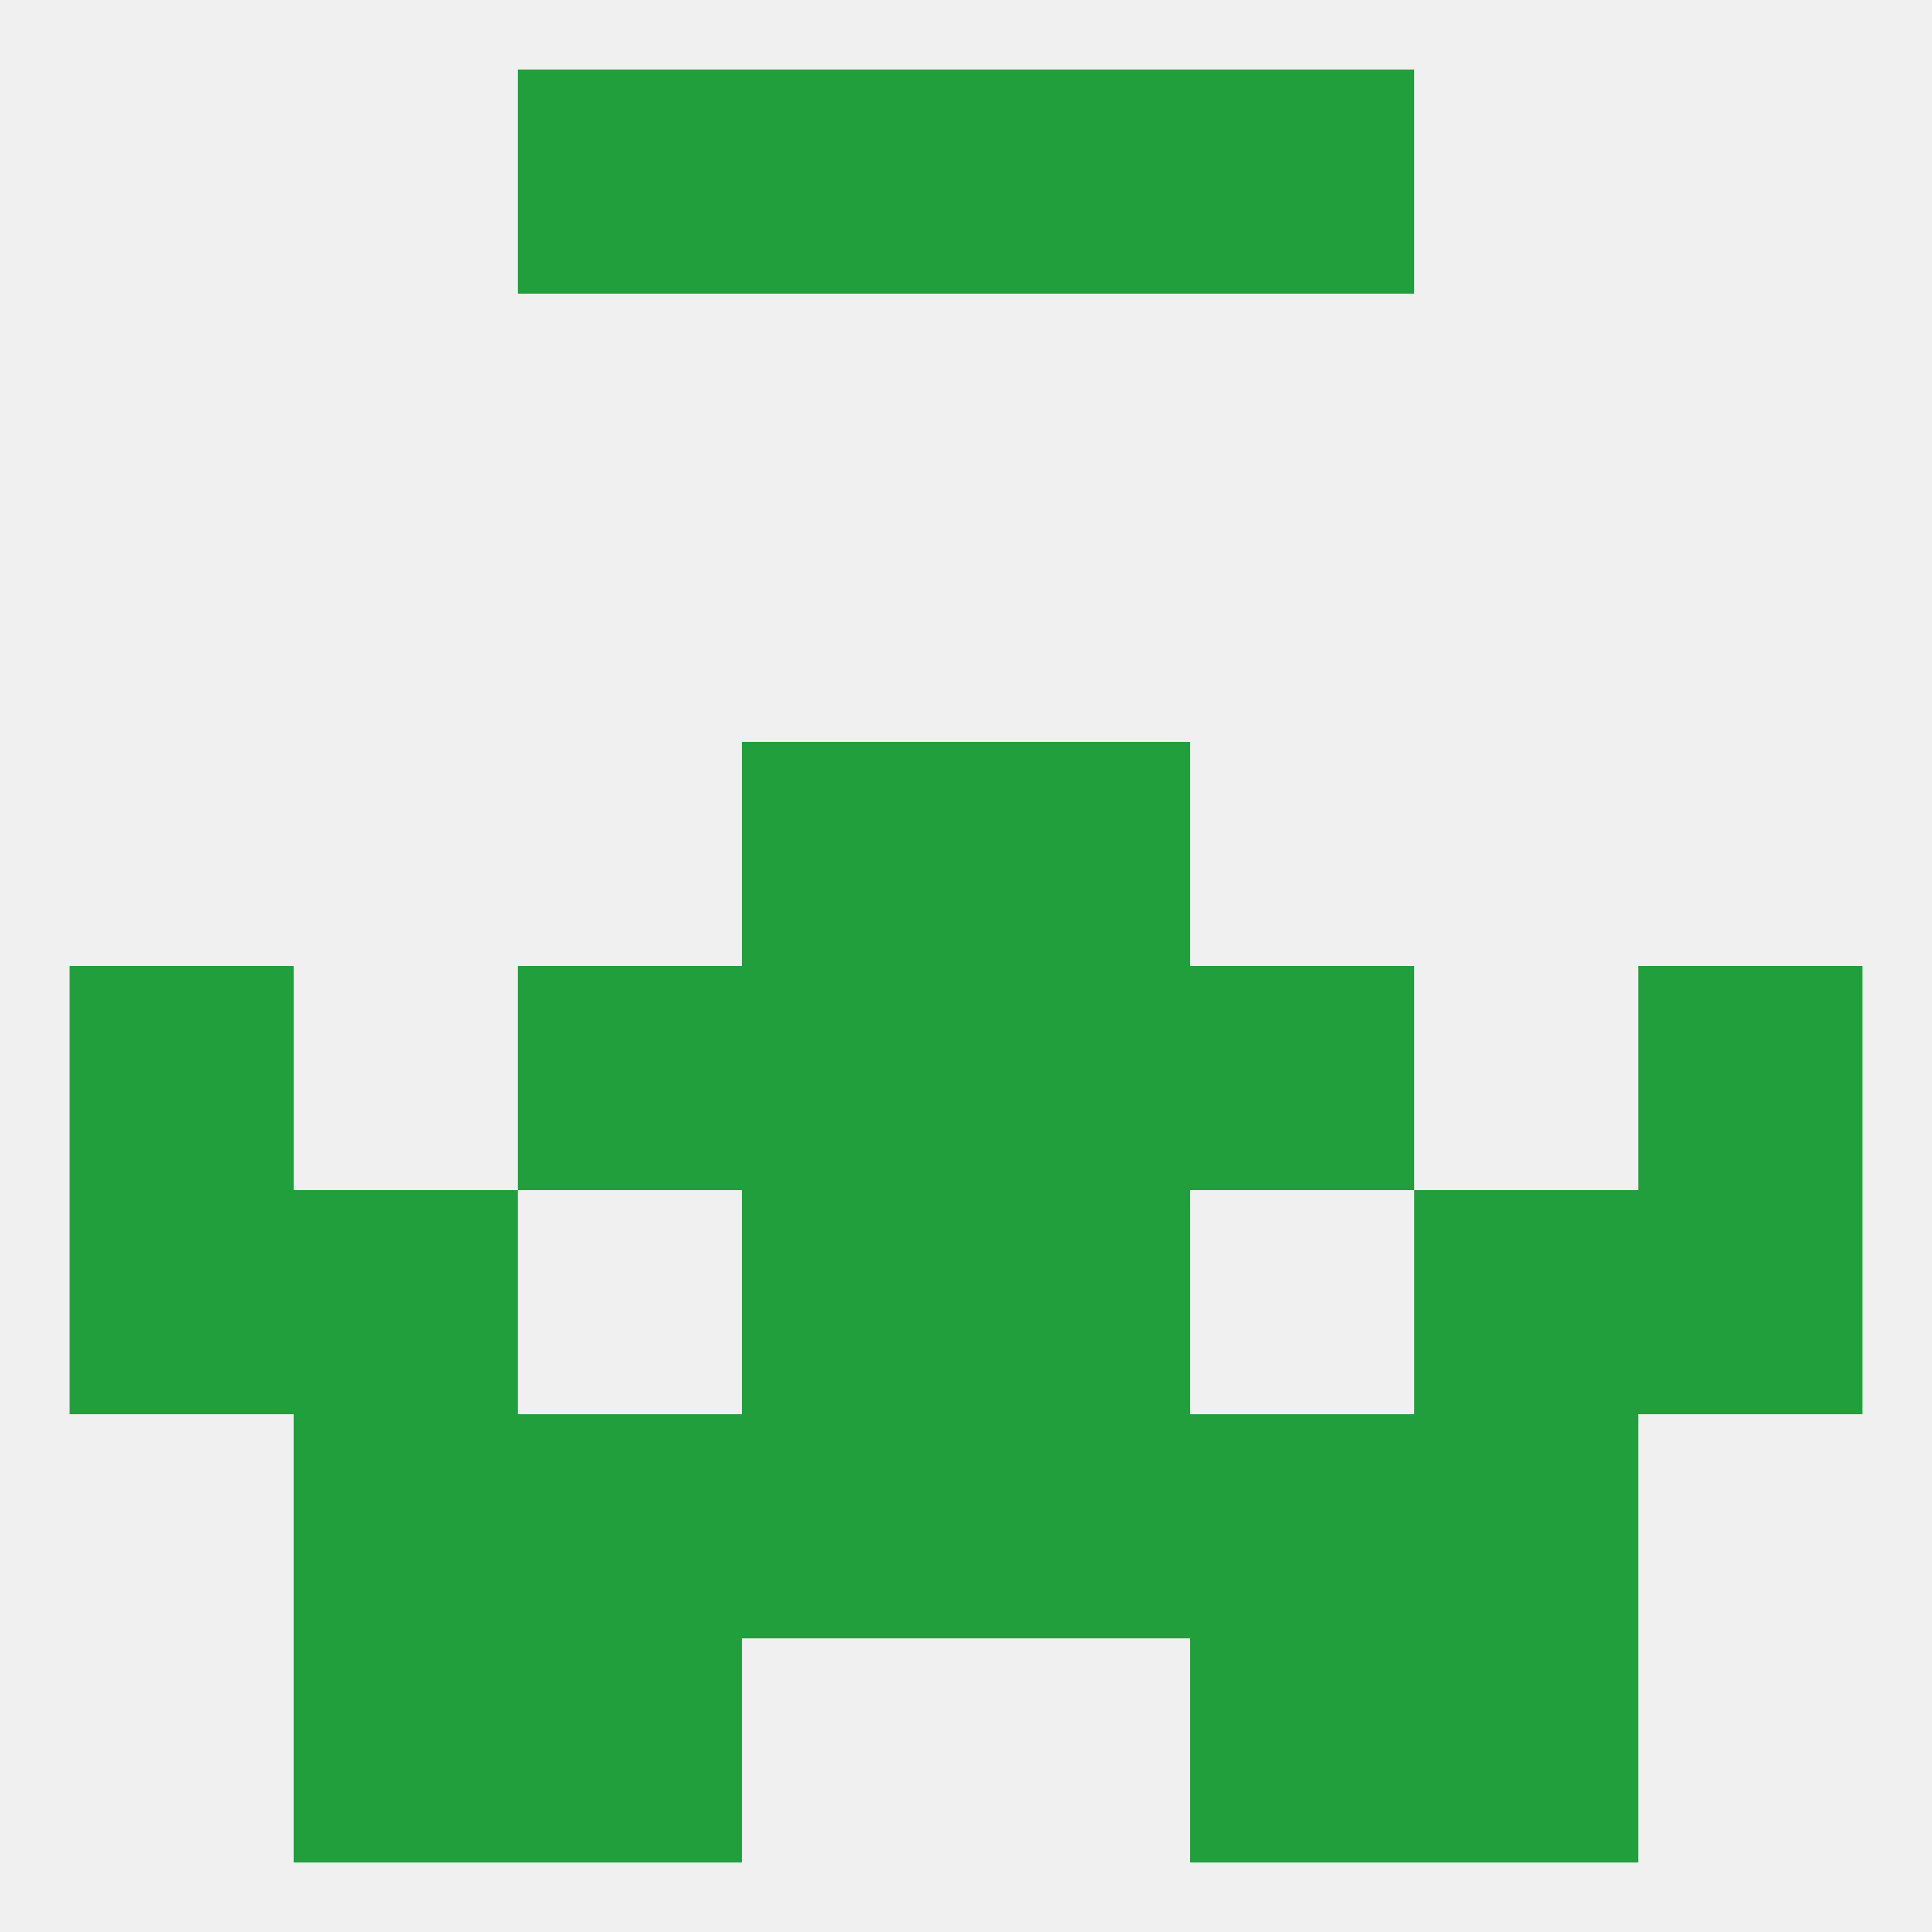
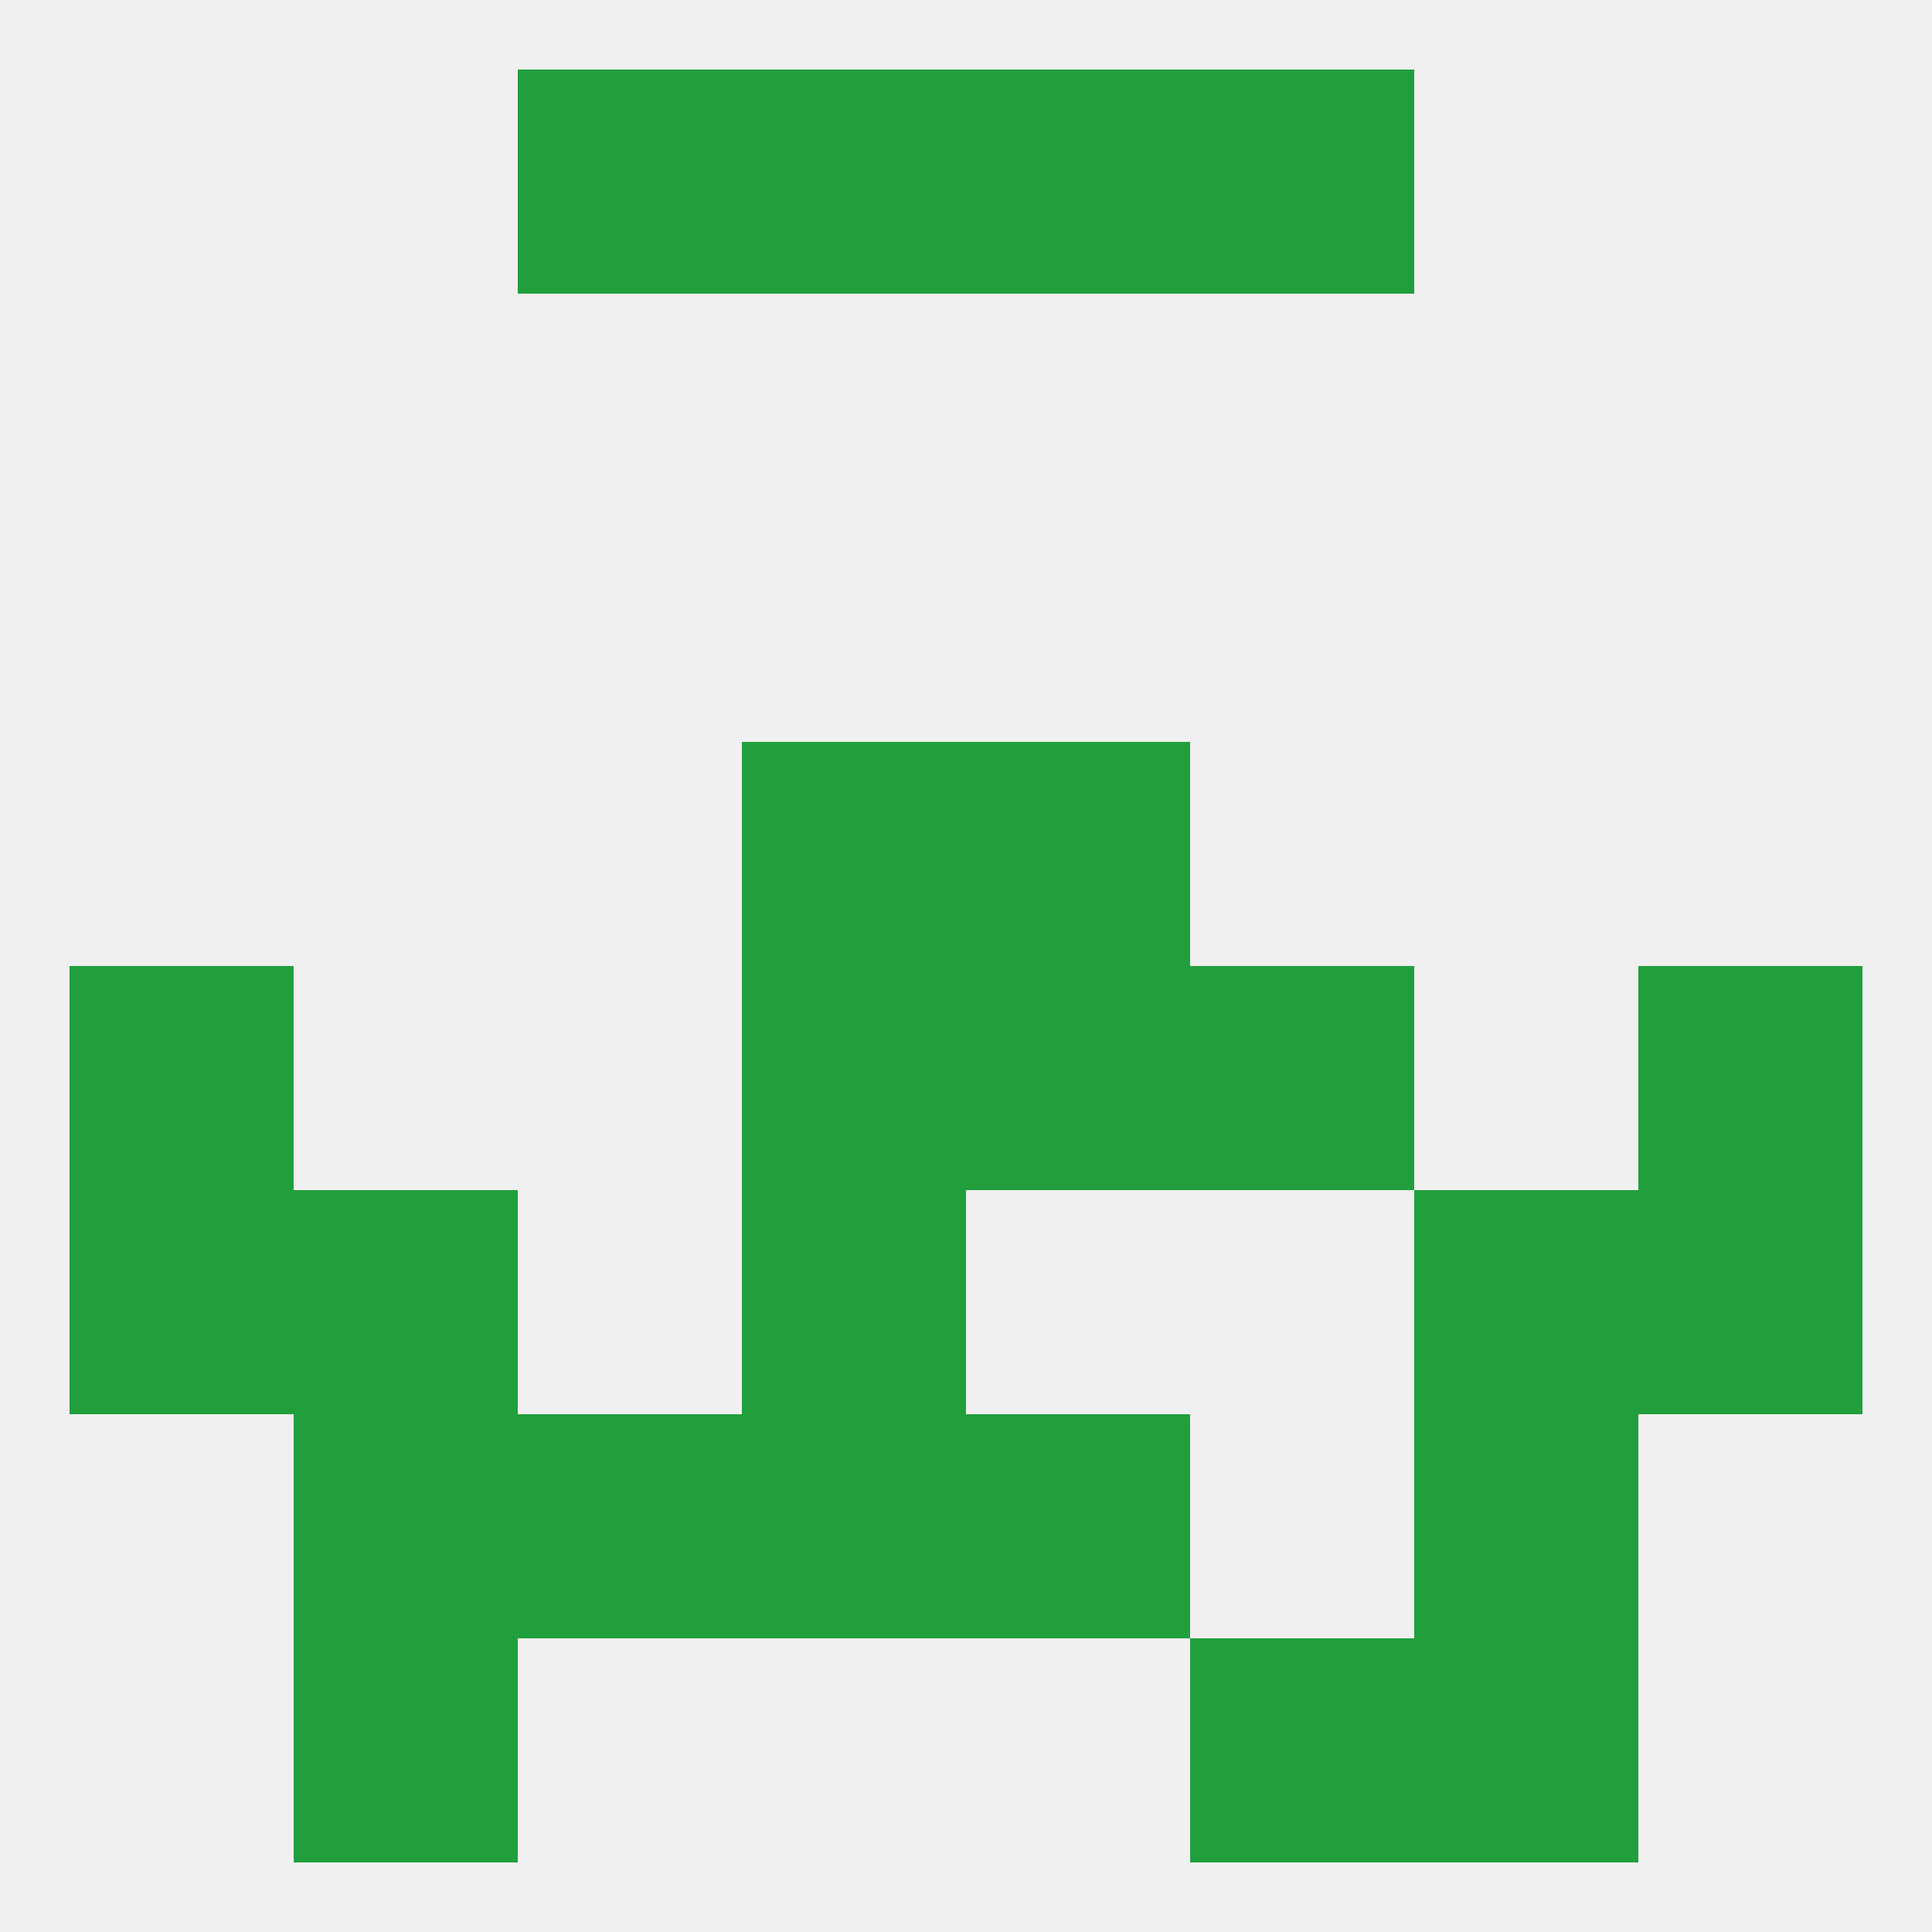
<svg xmlns="http://www.w3.org/2000/svg" version="1.1" baseprofile="full" width="250" height="250" viewBox="0 0 250 250">
  <rect width="100%" height="100%" fill="rgba(240,240,240,255)" />
  <rect x="9" y="125" width="29" height="29" fill="rgba(33,159,61,255)" />
  <rect x="212" y="125" width="29" height="29" fill="rgba(33,159,61,255)" />
  <rect x="96" y="125" width="29" height="29" fill="rgba(33,159,61,255)" />
  <rect x="125" y="125" width="29" height="29" fill="rgba(33,159,61,255)" />
-   <rect x="67" y="125" width="29" height="29" fill="rgba(33,159,61,255)" />
  <rect x="154" y="125" width="29" height="29" fill="rgba(33,159,61,255)" />
  <rect x="9" y="154" width="29" height="29" fill="rgba(33,159,61,255)" />
  <rect x="212" y="154" width="29" height="29" fill="rgba(33,159,61,255)" />
  <rect x="38" y="154" width="29" height="29" fill="rgba(33,159,61,255)" />
  <rect x="183" y="154" width="29" height="29" fill="rgba(33,159,61,255)" />
  <rect x="96" y="154" width="29" height="29" fill="rgba(33,159,61,255)" />
-   <rect x="125" y="154" width="29" height="29" fill="rgba(33,159,61,255)" />
  <rect x="96" y="96" width="29" height="29" fill="rgba(33,159,61,255)" />
  <rect x="125" y="96" width="29" height="29" fill="rgba(33,159,61,255)" />
  <rect x="96" y="183" width="29" height="29" fill="rgba(33,159,61,255)" />
  <rect x="125" y="183" width="29" height="29" fill="rgba(33,159,61,255)" />
  <rect x="67" y="183" width="29" height="29" fill="rgba(33,159,61,255)" />
-   <rect x="154" y="183" width="29" height="29" fill="rgba(33,159,61,255)" />
  <rect x="38" y="183" width="29" height="29" fill="rgba(33,159,61,255)" />
  <rect x="183" y="183" width="29" height="29" fill="rgba(33,159,61,255)" />
  <rect x="154" y="212" width="29" height="29" fill="rgba(33,159,61,255)" />
  <rect x="38" y="212" width="29" height="29" fill="rgba(33,159,61,255)" />
  <rect x="183" y="212" width="29" height="29" fill="rgba(33,159,61,255)" />
-   <rect x="67" y="212" width="29" height="29" fill="rgba(33,159,61,255)" />
  <rect x="67" y="9" width="29" height="29" fill="rgba(33,159,61,255)" />
  <rect x="154" y="9" width="29" height="29" fill="rgba(33,159,61,255)" />
  <rect x="96" y="9" width="29" height="29" fill="rgba(33,159,61,255)" />
  <rect x="125" y="9" width="29" height="29" fill="rgba(33,159,61,255)" />
</svg>